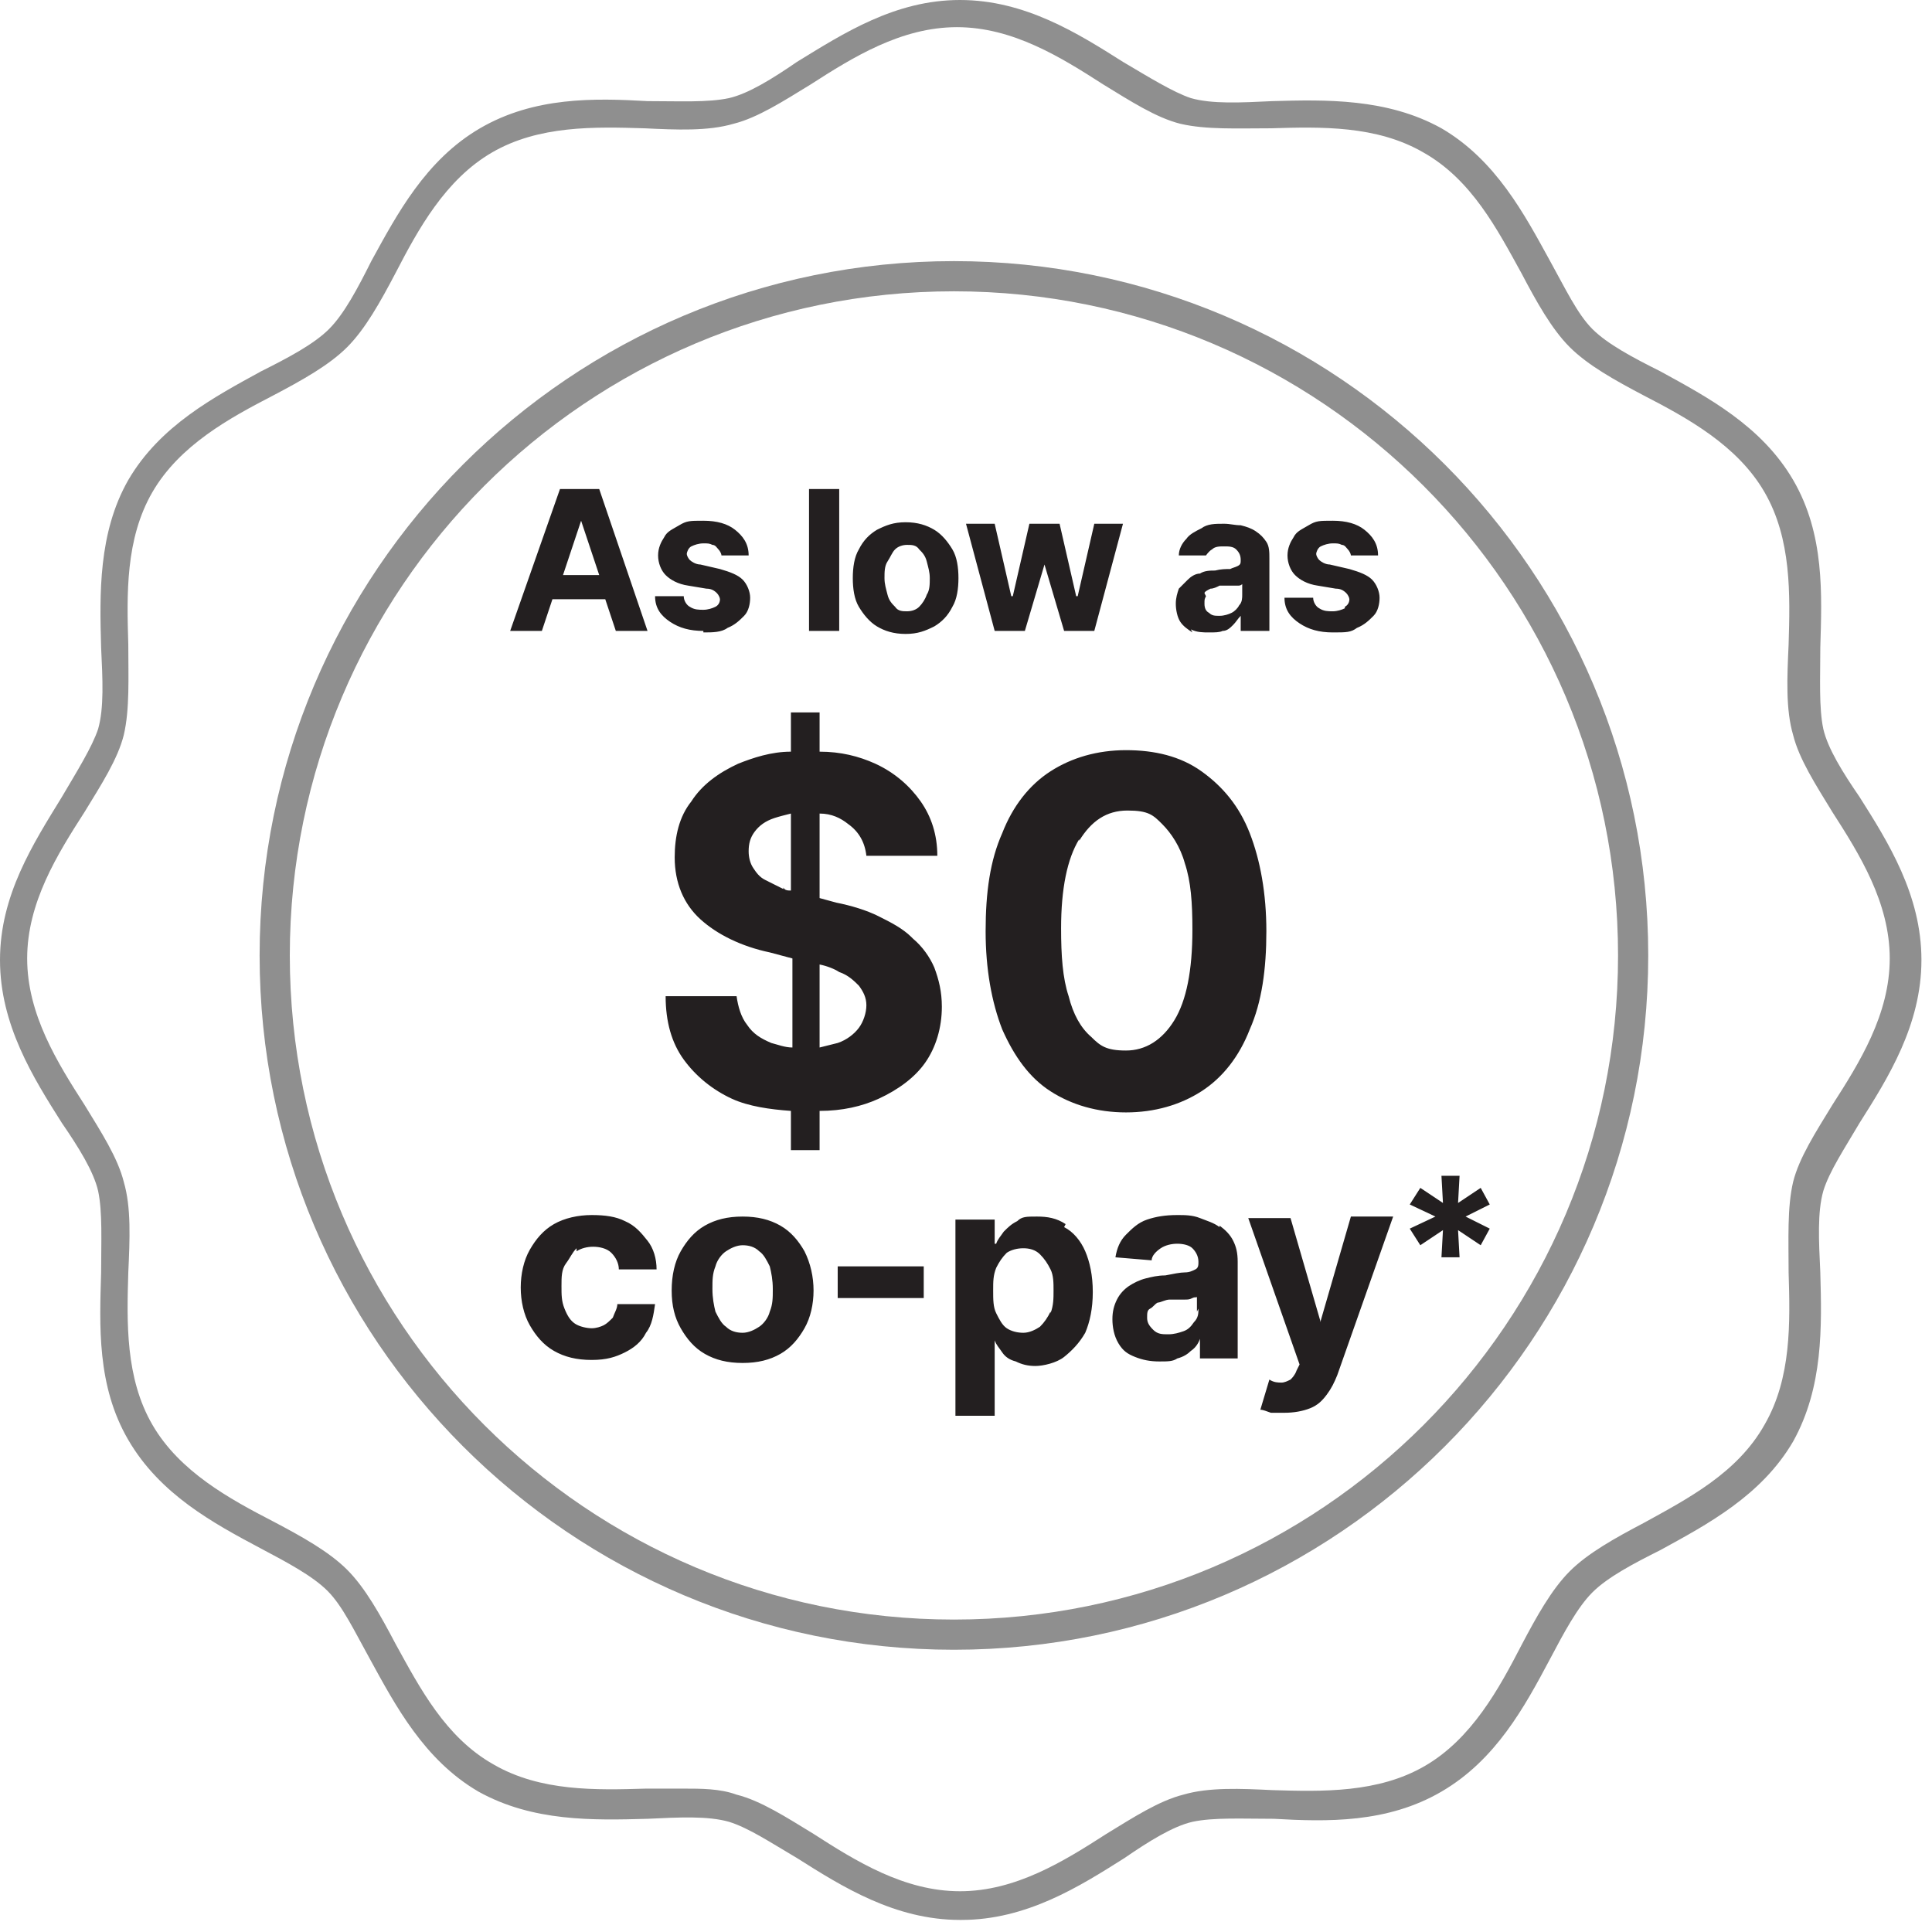
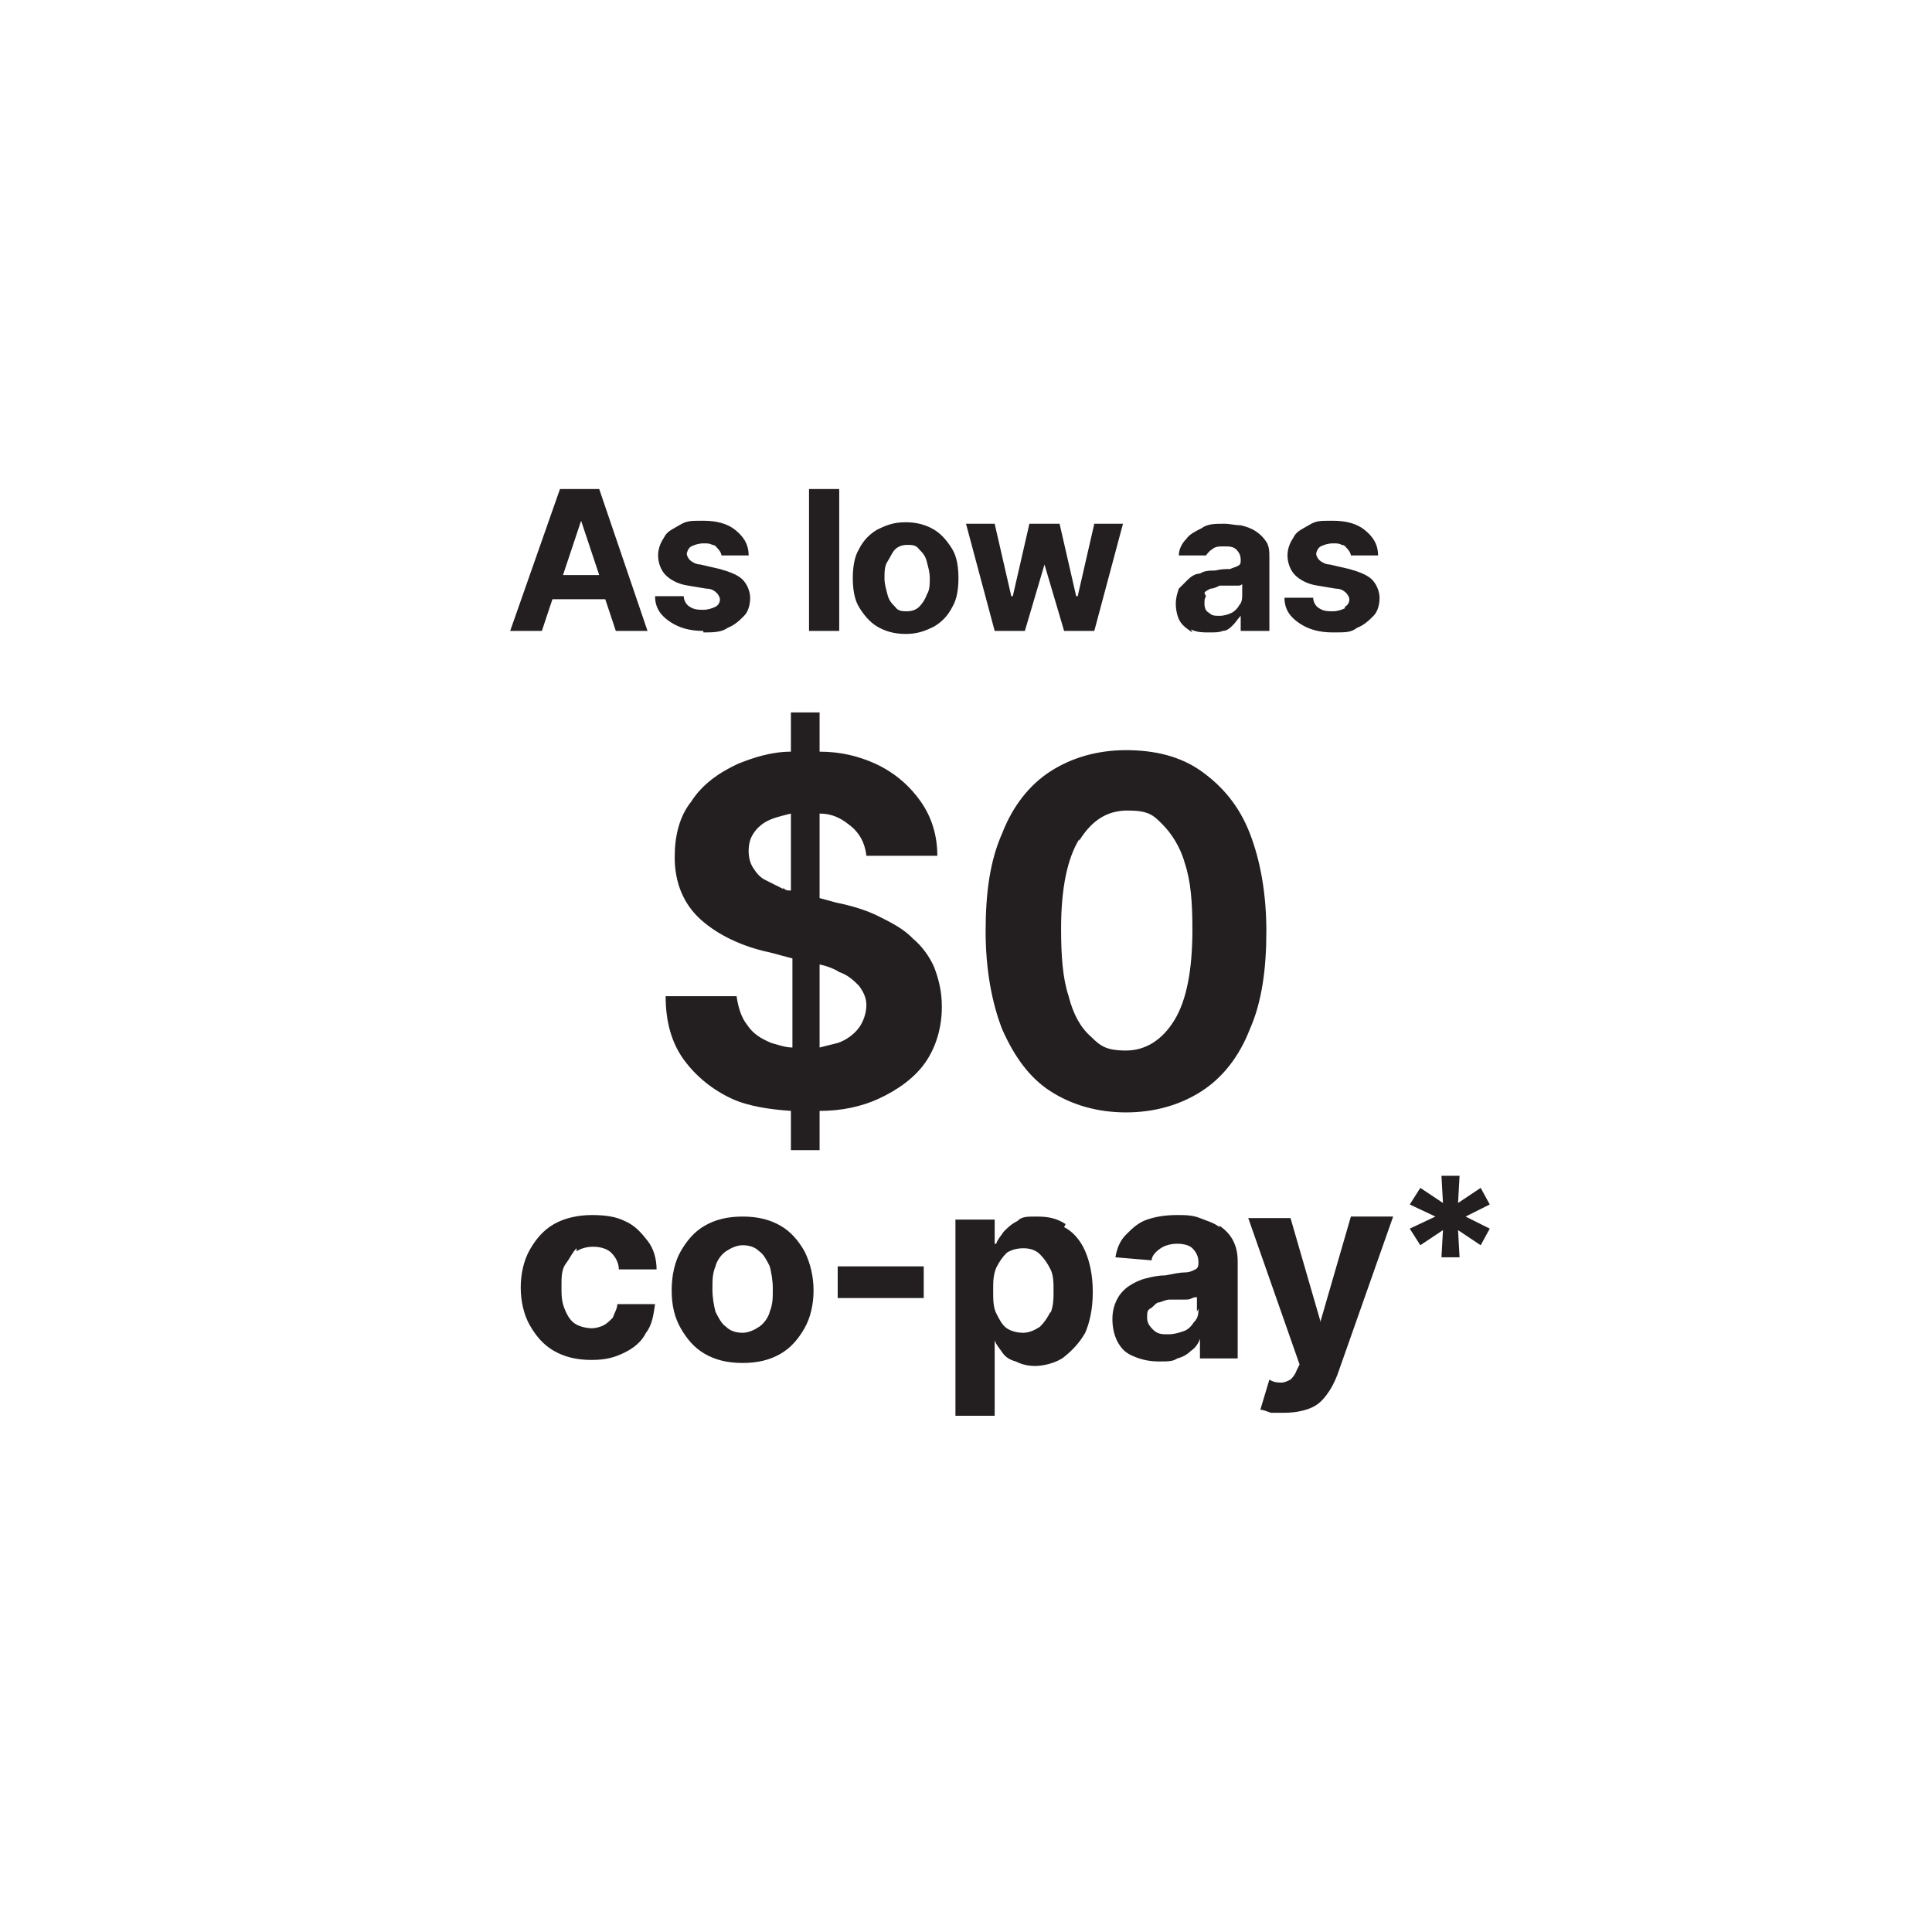
<svg xmlns="http://www.w3.org/2000/svg" width="128" height="128" viewBox="0 0 128 128">
  <g fill-rule="nonzero" fill="none">
-     <path d="M63.6 127.2c-4.3 0-7.8-2.2-10.8-4.1-1.7-1-3.2-2-4.5-2.4-1.4-.4-3.3-.3-5.4-.2-3.6.1-7.6.2-11.2-1.8-3.6-2.1-5.5-5.7-7.2-8.8-1-1.8-1.8-3.5-2.8-4.5-1-1-2.7-1.9-4.4-2.8-3.2-1.7-6.7-3.6-8.8-7.2-2.1-3.6-1.9-7.6-1.8-11.1 0-2 .1-4-.2-5.4-.3-1.3-1.3-2.9-2.4-4.5-1.9-3-4.1-6.5-4.1-10.8 0-4.3 2.2-7.7 4.1-10.8 1-1.7 2-3.3 2.4-4.5.4-1.4.3-3.3.2-5.4-.1-3.5-.2-7.6 1.8-11.1 2.1-3.6 5.7-5.5 8.8-7.2 1.8-.9 3.5-1.8 4.5-2.8 1-1 1.9-2.7 2.8-4.5 1.7-3.1 3.6-6.7 7.2-8.8 3.6-2.1 7.6-2 11.1-1.8 2.1 0 4 .1 5.4-.2 1.3-.3 2.9-1.3 4.5-2.4C55.9 2.2 59.3 0 63.6 0c4.3 0 7.8 2.2 10.8 4.1 1.7 1 3.3 2 4.5 2.4 1.4.4 3.3.3 5.4.2 3.5-.1 7.6-.2 11.2 1.8 3.6 2.1 5.5 5.7 7.2 8.8 1 1.8 1.8 3.5 2.8 4.5 1 1 2.7 1.9 4.5 2.8 3.1 1.7 6.7 3.6 8.8 7.2 2.1 3.6 1.9 7.6 1.8 11.1 0 2-.1 4 .2 5.4.3 1.3 1.3 2.9 2.4 4.5 1.9 3 4.1 6.5 4.1 10.8 0 4.3-2.2 7.8-4.1 10.8-1 1.7-2 3.2-2.4 4.5-.4 1.4-.3 3.3-.2 5.4.1 3.6.2 7.6-1.8 11.2-2.1 3.6-5.7 5.5-8.8 7.2-1.8.9-3.5 1.8-4.5 2.8-1 1-1.9 2.7-2.8 4.4-1.7 3.2-3.6 6.7-7.2 8.8-3.6 2.1-7.6 2-11.1 1.8-2.1 0-4-.1-5.4.2-1.3.3-2.9 1.3-4.5 2.4-3 1.9-6.5 4.1-10.8 4.1h-.1zm-18.4-8.7c1.3 0 2.5 0 3.6.4 1.6.4 3.3 1.5 5.1 2.6 2.8 1.8 6 3.8 9.7 3.8 3.7 0 6.9-2 9.7-3.8 1.8-1.1 3.5-2.2 5.1-2.6 1.7-.5 3.8-.4 5.9-.3 3.3.1 7 .2 10.1-1.6 3.1-1.8 4.9-5.1 6.4-8 1-1.9 2-3.7 3.2-4.9 1.2-1.2 3-2.2 4.9-3.2 2.9-1.6 6.2-3.3 8-6.5 1.8-3.1 1.7-6.8 1.6-10.1 0-2.2-.1-4.3.3-6 .4-1.6 1.5-3.3 2.6-5.1 1.8-2.8 3.8-6 3.8-9.7 0-3.7-2-6.9-3.8-9.7-1.1-1.8-2.2-3.5-2.6-5.1-.5-1.7-.4-3.8-.3-6 .1-3.3.2-7-1.6-10.1-1.8-3.1-5.1-4.9-8-6.4-1.9-1-3.7-2-4.9-3.2-1.2-1.2-2.2-3-3.2-4.9-1.6-2.9-3.3-6.2-6.5-8-3.1-1.8-6.8-1.7-10.1-1.6-2.2 0-4.3.1-6-.3-1.6-.4-3.3-1.5-5.1-2.6-2.8-1.8-6-3.8-9.7-3.8-3.7 0-6.9 2-9.7 3.8-1.8 1.1-3.5 2.2-5.1 2.6-1.7.5-3.8.4-5.9.3-3.3-.1-7-.2-10.1 1.6-3.1 1.8-4.9 5.1-6.4 8-1 1.9-2 3.7-3.2 4.9-1.2 1.2-3 2.2-4.9 3.2-2.9 1.5-6.2 3.3-8 6.4-1.8 3.1-1.7 6.8-1.6 10.1 0 2.2.1 4.3-.3 6-.4 1.6-1.5 3.3-2.6 5.1-1.8 2.8-3.8 6-3.8 9.7 0 3.7 2 6.9 3.8 9.7 1.1 1.8 2.2 3.5 2.6 5.1.5 1.7.4 3.8.3 6-.1 3.3-.2 7 1.6 10.1 1.8 3.1 5.1 4.9 8 6.4 1.9 1 3.7 2 4.9 3.2 1.2 1.2 2.2 3 3.2 4.9 1.6 2.9 3.3 6.2 6.5 8 3.1 1.8 6.8 1.7 10.1 1.6h2.4z" fill="#8F8F8F" />
-     <path d="M63.2 109.3c-25.4 0-46-20.6-46-46s20.6-46 46-46 46 20.6 46 46-20.6 46-46 46zm0-90c-24.3 0-44 19.7-44 44s19.7 44 44 44 44-19.7 44-44-19.7-44-44-44z" fill="#8F8F8F" />
    <g fill="#231F20">
      <path d="M36.7 39.7h3.4l.7 2.1h2.1l-3.2-9.4h-2.6l-3.3 9.4h2.1l.7-2.1h.1zm1.8-5.2 1.2 3.6h-2.4l1.2-3.6zM46.6 41.9c.6 0 1.2 0 1.6-.3.5-.2.8-.5 1.1-.8.3-.3.4-.8.4-1.2 0-.4-.2-.9-.5-1.2-.3-.3-.8-.5-1.5-.7l-1.3-.3c-.3 0-.6-.2-.7-.3-.1-.1-.2-.3-.2-.4 0-.1.1-.4.3-.5.2-.1.5-.2.8-.2.3 0 .4 0 .6.1.2 0 .3.2.4.3.1.1.2.3.2.4h1.8c0-.8-.4-1.3-.9-1.7-.5-.4-1.2-.6-2.1-.6-.9 0-1.1 0-1.6.3s-.8.4-1 .8c-.2.3-.4.7-.4 1.2s.2 1 .5 1.3c.3.3.8.6 1.5.7l1.2.2c.3 0 .5.1.7.3.1.1.2.3.2.4 0 .2-.1.4-.3.5-.2.1-.5.2-.8.2-.3 0-.6 0-.9-.2-.2-.1-.4-.4-.4-.7h-1.9c0 .8.4 1.3 1 1.7.6.4 1.3.6 2.2.6v.1zM53.6 32.4h2v9.4h-2zM63.1 36.4c-.3-.5-.7-1-1.2-1.3-.5-.3-1.1-.5-1.9-.5-.8 0-1.3.2-1.9.5-.5.3-.9.7-1.2 1.3-.3.5-.4 1.2-.4 1.9s.1 1.4.4 1.9c.3.5.7 1 1.2 1.3.5.3 1.1.5 1.9.5.8 0 1.3-.2 1.9-.5.5-.3.9-.7 1.2-1.3.3-.5.4-1.2.4-1.9s-.1-1.4-.4-1.9zm-1.7 3c-.1.3-.3.6-.5.8-.2.2-.5.3-.8.3-.3 0-.6 0-.8-.3-.2-.2-.4-.4-.5-.8-.1-.4-.2-.7-.2-1.1 0-.4 0-.8.2-1.1.2-.3.3-.6.5-.8.2-.2.5-.3.8-.3.3 0 .6 0 .8.3.2.2.4.4.5.8.1.4.2.7.2 1.1 0 .4 0 .8-.2 1.1zM67.9 41.8l1.3-4.4 1.3 4.4h2l1.9-7.1h-1.9l-1.1 4.8h-.1l-1.1-4.8h-2l-1.1 4.8H67l-1.1-4.8H64l1.9 7.1zM78.9 41.7c.4.2.8.2 1.2.2.4 0 .7 0 .9-.1.3 0 .5-.2.7-.4.2-.2.3-.4.5-.6v1h1.9V37c0-.4 0-.8-.2-1.1-.2-.3-.4-.5-.7-.7-.3-.2-.6-.3-1-.4-.4 0-.7-.1-1.1-.1-.6 0-1.1 0-1.5.3-.4.2-.8.4-1 .7-.3.3-.5.7-.5 1.1h1.8s.2-.3.4-.4c.2-.2.5-.2.8-.2.3 0 .6 0 .8.2.2.2.3.4.3.7 0 .2 0 .3-.2.4-.2.1-.3.1-.5.2-.3 0-.6 0-1 .1-.3 0-.7 0-1 .2-.3 0-.6.2-.8.4l-.6.6c-.1.3-.2.6-.2 1s.1.9.3 1.2c.2.3.5.5.8.7l-.1-.2zm.9-2.4c0-.1.2-.2.4-.3.2 0 .4-.1.6-.2H82c.1 0 .2 0 .3-.1v.7c0 .2 0 .5-.2.7-.1.2-.3.4-.5.5-.2.1-.5.2-.8.2-.3 0-.5 0-.7-.2-.2-.1-.3-.3-.3-.6s0-.3.1-.5l-.1-.2zM89.1 40.3c-.2.1-.5.2-.8.2-.3 0-.6 0-.9-.2-.2-.1-.4-.4-.4-.7h-1.9c0 .8.4 1.3 1 1.7.6.4 1.3.6 2.2.6.9 0 1.2 0 1.6-.3.5-.2.8-.5 1.1-.8.3-.3.4-.8.4-1.2 0-.4-.2-.9-.5-1.2-.3-.3-.8-.5-1.5-.7l-1.3-.3c-.3 0-.6-.2-.7-.3-.1-.1-.2-.3-.2-.4 0-.1.1-.4.3-.5.2-.1.5-.2.8-.2.3 0 .4 0 .6.1.2 0 .3.2.4.3.1.1.2.3.2.4h1.8c0-.8-.4-1.3-.9-1.7-.5-.4-1.2-.6-2.1-.6-.9 0-1.1 0-1.6.3s-.8.4-1 .8c-.2.3-.4.7-.4 1.2s.2 1 .5 1.3c.3.3.8.6 1.5.7l1.2.2c.3 0 .5.1.7.3.1.1.2.3.2.4 0 .2-.1.4-.3.5v.1zM60.4 62.1c-.6-.6-1.4-1-2.2-1.4-.8-.4-1.8-.7-2.8-.9l-1.1-.3v-5.6c.8 0 1.4.3 1.9.7.7.5 1.1 1.2 1.2 2.1h4.7c0-1.4-.4-2.6-1.1-3.6-.7-1-1.7-1.9-3-2.5-1.1-.5-2.3-.8-3.7-.8v-2.6h-1.9v2.6c-1.3 0-2.5.4-3.5.8-1.3.6-2.4 1.4-3.1 2.5-.8 1-1.1 2.3-1.1 3.7 0 1.7.6 3.1 1.7 4.1 1.1 1 2.7 1.8 4.6 2.2l1.5.4v5.9c-.5 0-1-.2-1.4-.3-.7-.3-1.2-.6-1.6-1.2-.4-.5-.6-1.2-.7-1.9h-4.7c0 1.7.4 3.1 1.2 4.2.8 1.1 1.9 2 3.2 2.6 1.1.5 2.5.7 3.9.8v2.6h1.9v-2.6c1.5 0 2.8-.3 3.9-.8 1.3-.6 2.4-1.4 3.1-2.4.7-1 1.1-2.3 1.1-3.7 0-1-.2-1.8-.5-2.6-.3-.7-.8-1.4-1.4-1.9l-.1-.1zm-8.5-3.2-1.2-.6c-.4-.2-.6-.5-.8-.8-.2-.3-.3-.7-.3-1.1 0-.5.1-.9.4-1.3.3-.4.7-.7 1.3-.9.3-.1.7-.2 1.1-.3V59c-.2 0-.4 0-.5-.2v.1zm5 9.2c-.3.4-.8.8-1.4 1l-1.2.3v-5.5c.5.1 1 .3 1.3.5.6.2 1 .6 1.3.9.3.4.5.8.5 1.3s-.2 1.1-.5 1.5zM66.4 55.2c-.8 1.8-1.1 3.9-1.1 6.5 0 2.5.4 4.7 1.1 6.5.8 1.8 1.8 3.2 3.2 4.1 1.4.9 3.1 1.4 5 1.4s3.6-.5 5-1.4c1.4-.9 2.5-2.3 3.2-4.1.8-1.8 1.1-4 1.1-6.5s-.4-4.7-1.1-6.5c-.7-1.8-1.8-3.1-3.2-4.1-1.4-1-3.1-1.4-5-1.4s-3.6.5-5 1.4c-1.4.9-2.5 2.3-3.2 4.1zm5.1.5c.8-1.3 1.8-2 3.2-2 1.4 0 1.7.3 2.3.9.6.6 1.2 1.5 1.5 2.6.4 1.2.5 2.6.5 4.4 0 2.7-.4 4.7-1.2 6-.8 1.3-1.9 2-3.2 2-1.3 0-1.7-.3-2.3-.9-.7-.6-1.2-1.5-1.5-2.7-.4-1.2-.5-2.7-.5-4.5 0-2.6.4-4.6 1.2-5.9v.1zM38.2 82.9c.3-.2.7-.3 1.1-.3.4 0 .9.1 1.2.4.3.3.5.7.5 1.1h2.5c0-.7-.2-1.4-.6-1.9-.4-.5-.8-1-1.5-1.3-.6-.3-1.3-.4-2.2-.4-.9 0-1.8.2-2.5.6-.7.4-1.2 1-1.6 1.7-.4.7-.6 1.6-.6 2.5 0 .9.2 1.8.6 2.5.4.7.9 1.3 1.6 1.7.7.4 1.5.6 2.5.6s1.6-.2 2.2-.5c.6-.3 1.1-.7 1.4-1.3.4-.5.5-1.2.6-1.9h-2.5c0 .3-.2.6-.3.9-.2.2-.4.4-.6.5-.2.1-.5.2-.8.2-.3 0-.8-.1-1.1-.3-.3-.2-.5-.5-.7-1-.2-.5-.2-.9-.2-1.5s0-1.1.3-1.5c.3-.4.4-.7.7-1v.2zM51.7 81.2c-.7-.4-1.5-.6-2.5-.6s-1.8.2-2.5.6c-.7.4-1.2 1-1.6 1.7-.4.7-.6 1.6-.6 2.6s.2 1.8.6 2.5c.4.7.9 1.3 1.6 1.7.7.4 1.5.6 2.5.6s1.8-.2 2.5-.6c.7-.4 1.2-1 1.6-1.7.4-.7.6-1.6.6-2.5 0-.9-.2-1.8-.6-2.6-.4-.7-.9-1.3-1.6-1.7zm-.7 5.7c-.1.4-.4.8-.7 1-.3.2-.7.4-1.1.4-.4 0-.8-.1-1.1-.4-.3-.2-.5-.6-.7-1-.1-.4-.2-.9-.2-1.5s0-1 .2-1.5c.1-.4.4-.8.7-1 .3-.2.7-.4 1.1-.4.4 0 .8.1 1.1.4.3.2.5.6.7 1 .1.4.2.9.2 1.5s0 1-.2 1.5zM55.5 83.9h5.7V86h-5.7zM70.6 81.1c-.6-.4-1.2-.5-1.9-.5s-1 0-1.3.3c-.4.2-.6.4-.9.7-.2.3-.4.5-.5.8h-.1v-1.6h-2.6v13h2.6v-5c.1.3.3.5.5.8.2.3.5.5.9.6.4.2.8.3 1.3.3s1.4-.2 1.9-.6c.5-.4 1-.9 1.4-1.6.3-.7.5-1.6.5-2.7s-.2-2-.5-2.7c-.3-.7-.8-1.3-1.4-1.6l.1-.2zm-1 5.8c-.2.4-.4.7-.7 1-.3.2-.7.4-1.1.4-.4 0-.8-.1-1.1-.3-.3-.2-.5-.6-.7-1-.2-.4-.2-.9-.2-1.5s0-1 .2-1.5c.2-.4.4-.7.7-1 .3-.2.7-.3 1.1-.3.4 0 .8.1 1.1.4.3.3.5.6.7 1 .2.4.2.9.2 1.4 0 .5 0 1-.2 1.5v-.1zM80.8 81.3c-.4-.3-.8-.4-1.3-.6-.5-.2-1-.2-1.5-.2-.8 0-1.4.1-2 .3-.6.2-1 .6-1.4 1-.4.4-.6.9-.7 1.5l2.4.2c0-.3.3-.6.6-.8.3-.2.7-.3 1.1-.3.4 0 .8.1 1 .3.2.2.4.5.4.9 0 .2 0 .4-.2.5-.2.1-.4.2-.7.2-.3 0-.8.1-1.3.2-.5 0-.9.1-1.3.2s-.8.3-1.1.5c-.3.2-.6.5-.8.9-.2.4-.3.8-.3 1.3s.1 1.1.4 1.6c.3.5.6.7 1.1.9.5.2 1 .3 1.6.3.6 0 .9 0 1.2-.2.4-.1.7-.3.9-.5.3-.2.5-.5.6-.8V90H82v-6.4c0-.6-.1-1-.3-1.4-.2-.4-.5-.7-.9-1v.1zm-1.4 5.4c0 .3 0 .6-.3.9-.2.3-.4.5-.7.6-.3.1-.6.2-1 .2s-.7 0-1-.3c-.3-.3-.4-.5-.4-.8 0-.3 0-.5.2-.6.2-.1.3-.3.5-.4.2 0 .5-.2.8-.2h1c.2 0 .3 0 .5-.1s.3 0 .3-.1v1l.1-.2zM87.5 87.6l-2-6.9h-2.8l3.4 9.7-.2.4c-.1.3-.3.5-.4.6-.2.1-.4.2-.6.2-.2 0-.5 0-.8-.2l-.6 2c.2 0 .4.1.7.2h.9c.6 0 1.2-.1 1.7-.3.5-.2.8-.5 1.1-.9.3-.4.5-.8.7-1.3l3.7-10.5h-2.8l-2 6.9v.1zM98.7 79.8l-.6-1.1-1.5 1 .1-1.8h-1.2l.1 1.8-1.5-1-.7 1.1 1.7.8-1.7.8.7 1.1 1.5-1-.1 1.8h1.2l-.1-1.8 1.5 1 .6-1.1-1.6-.8z" />
    </g>
  </g>
</svg>